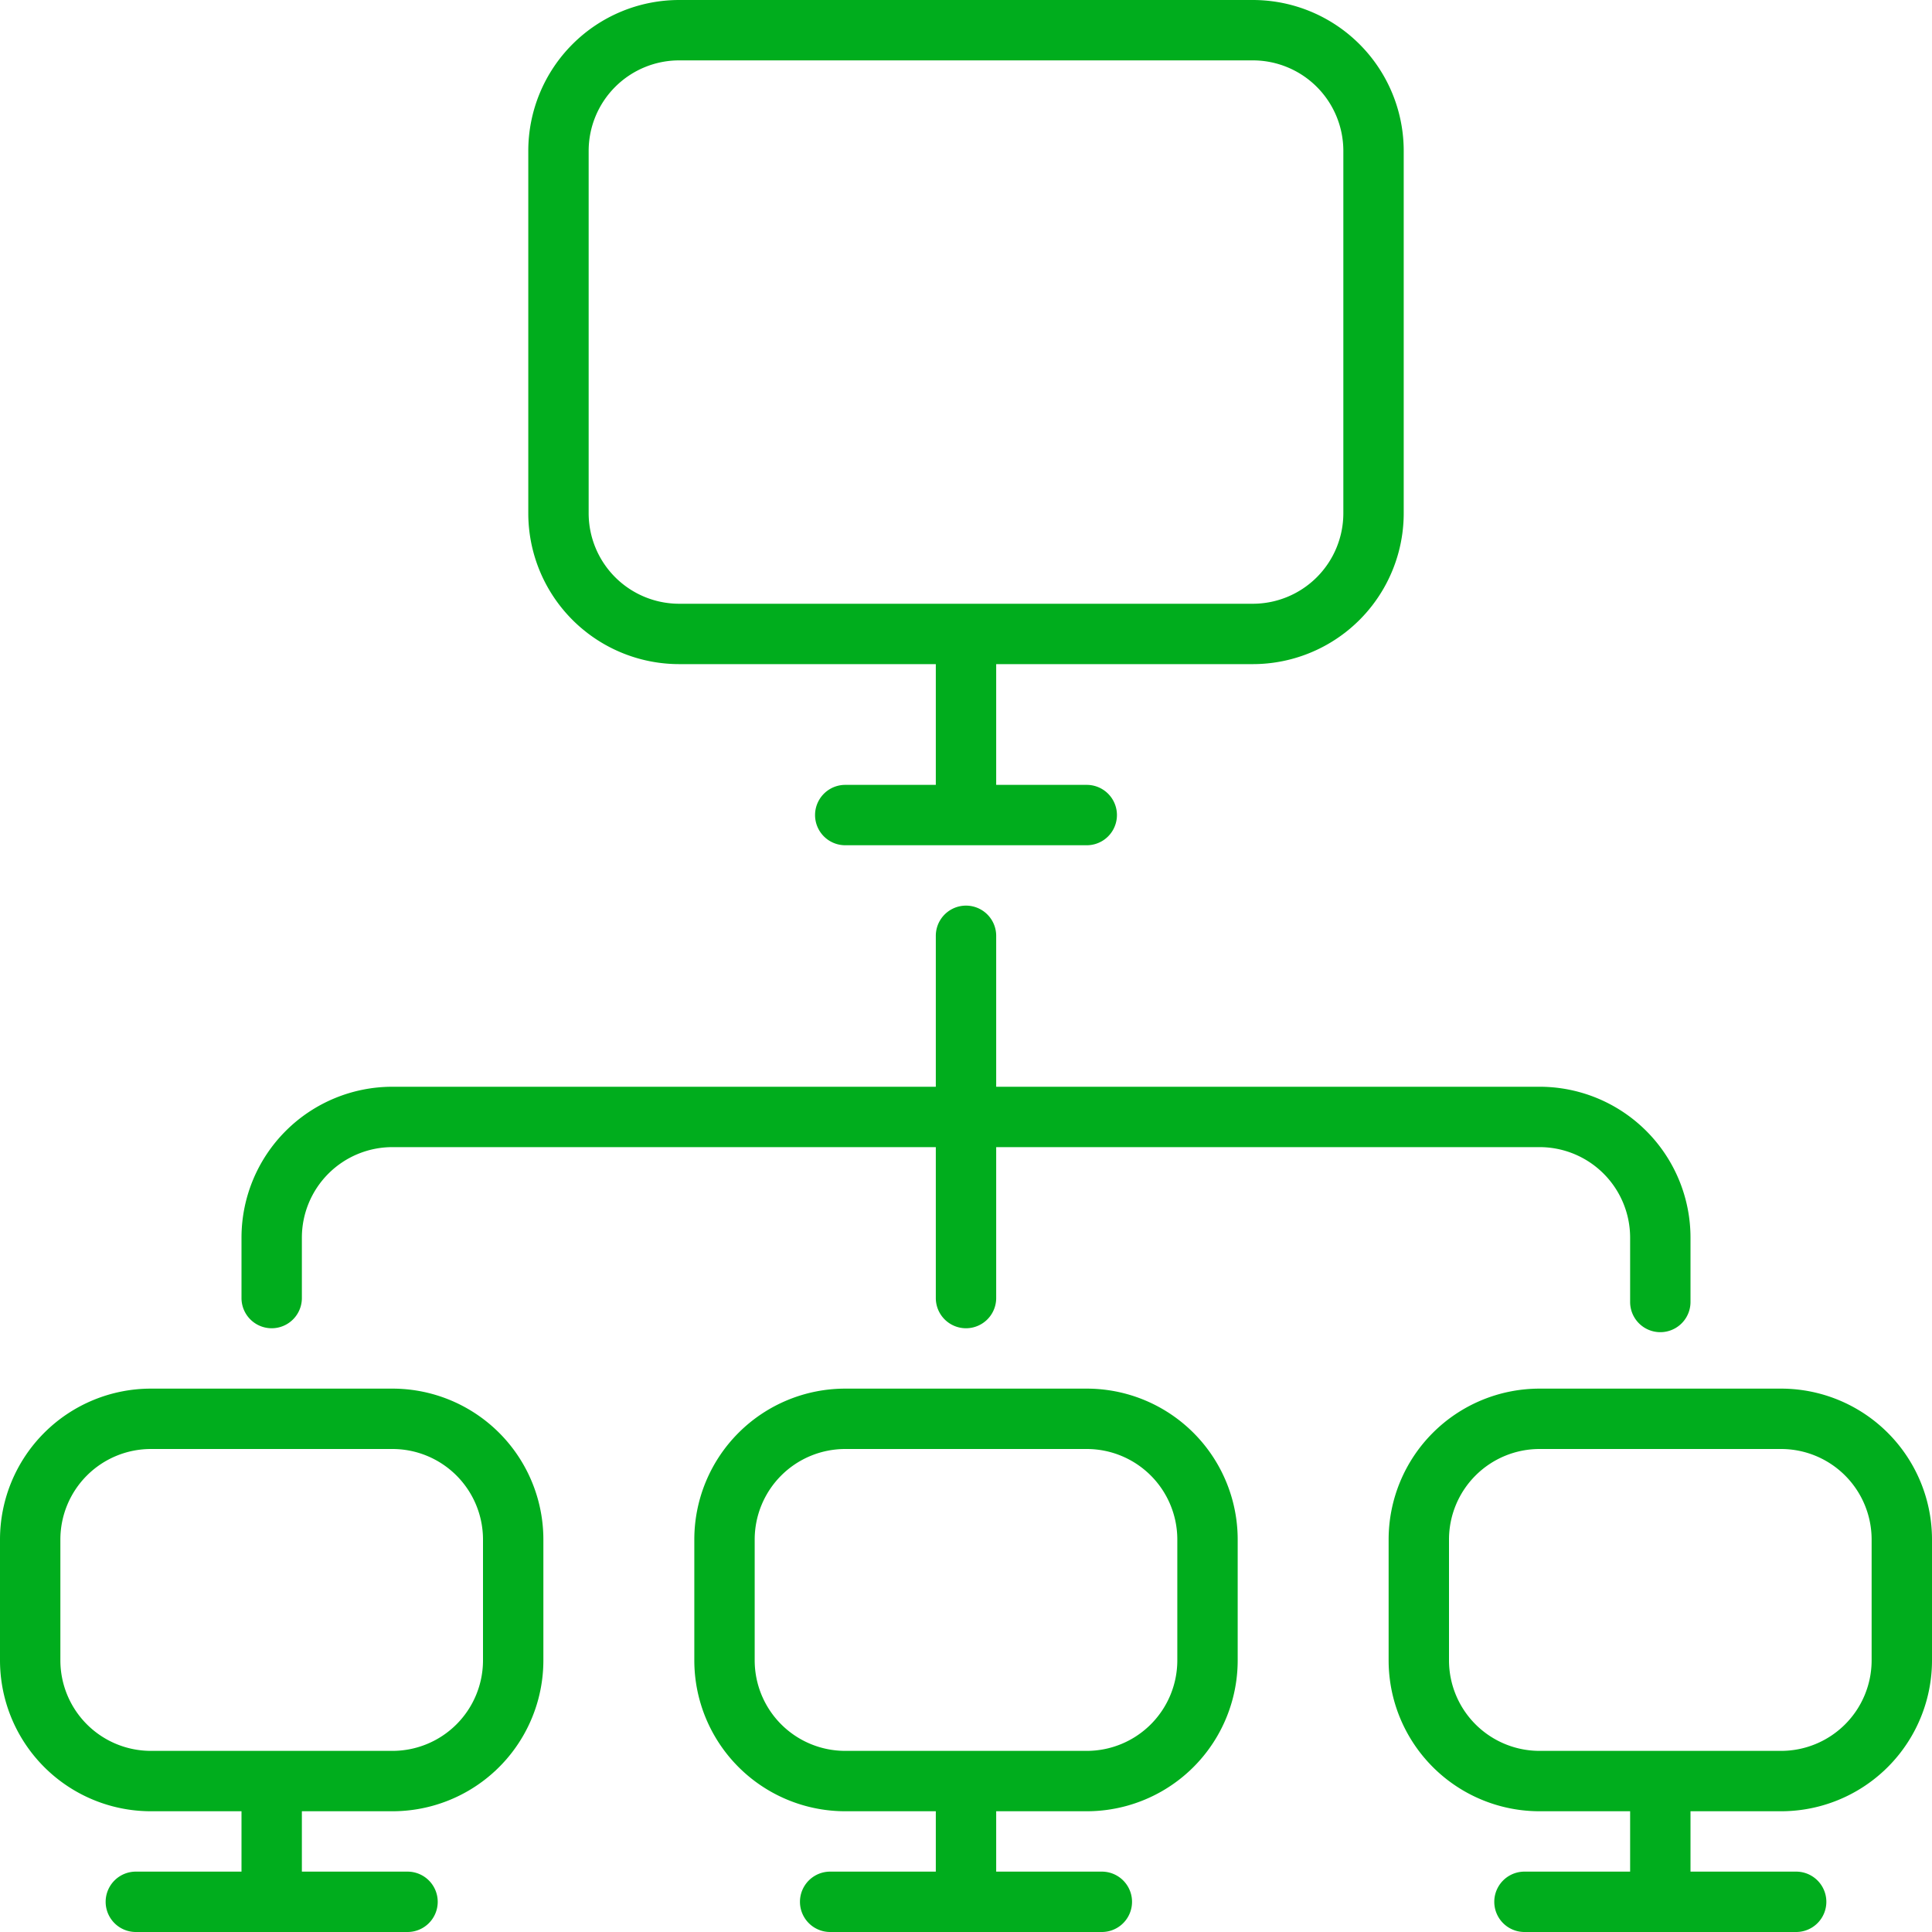
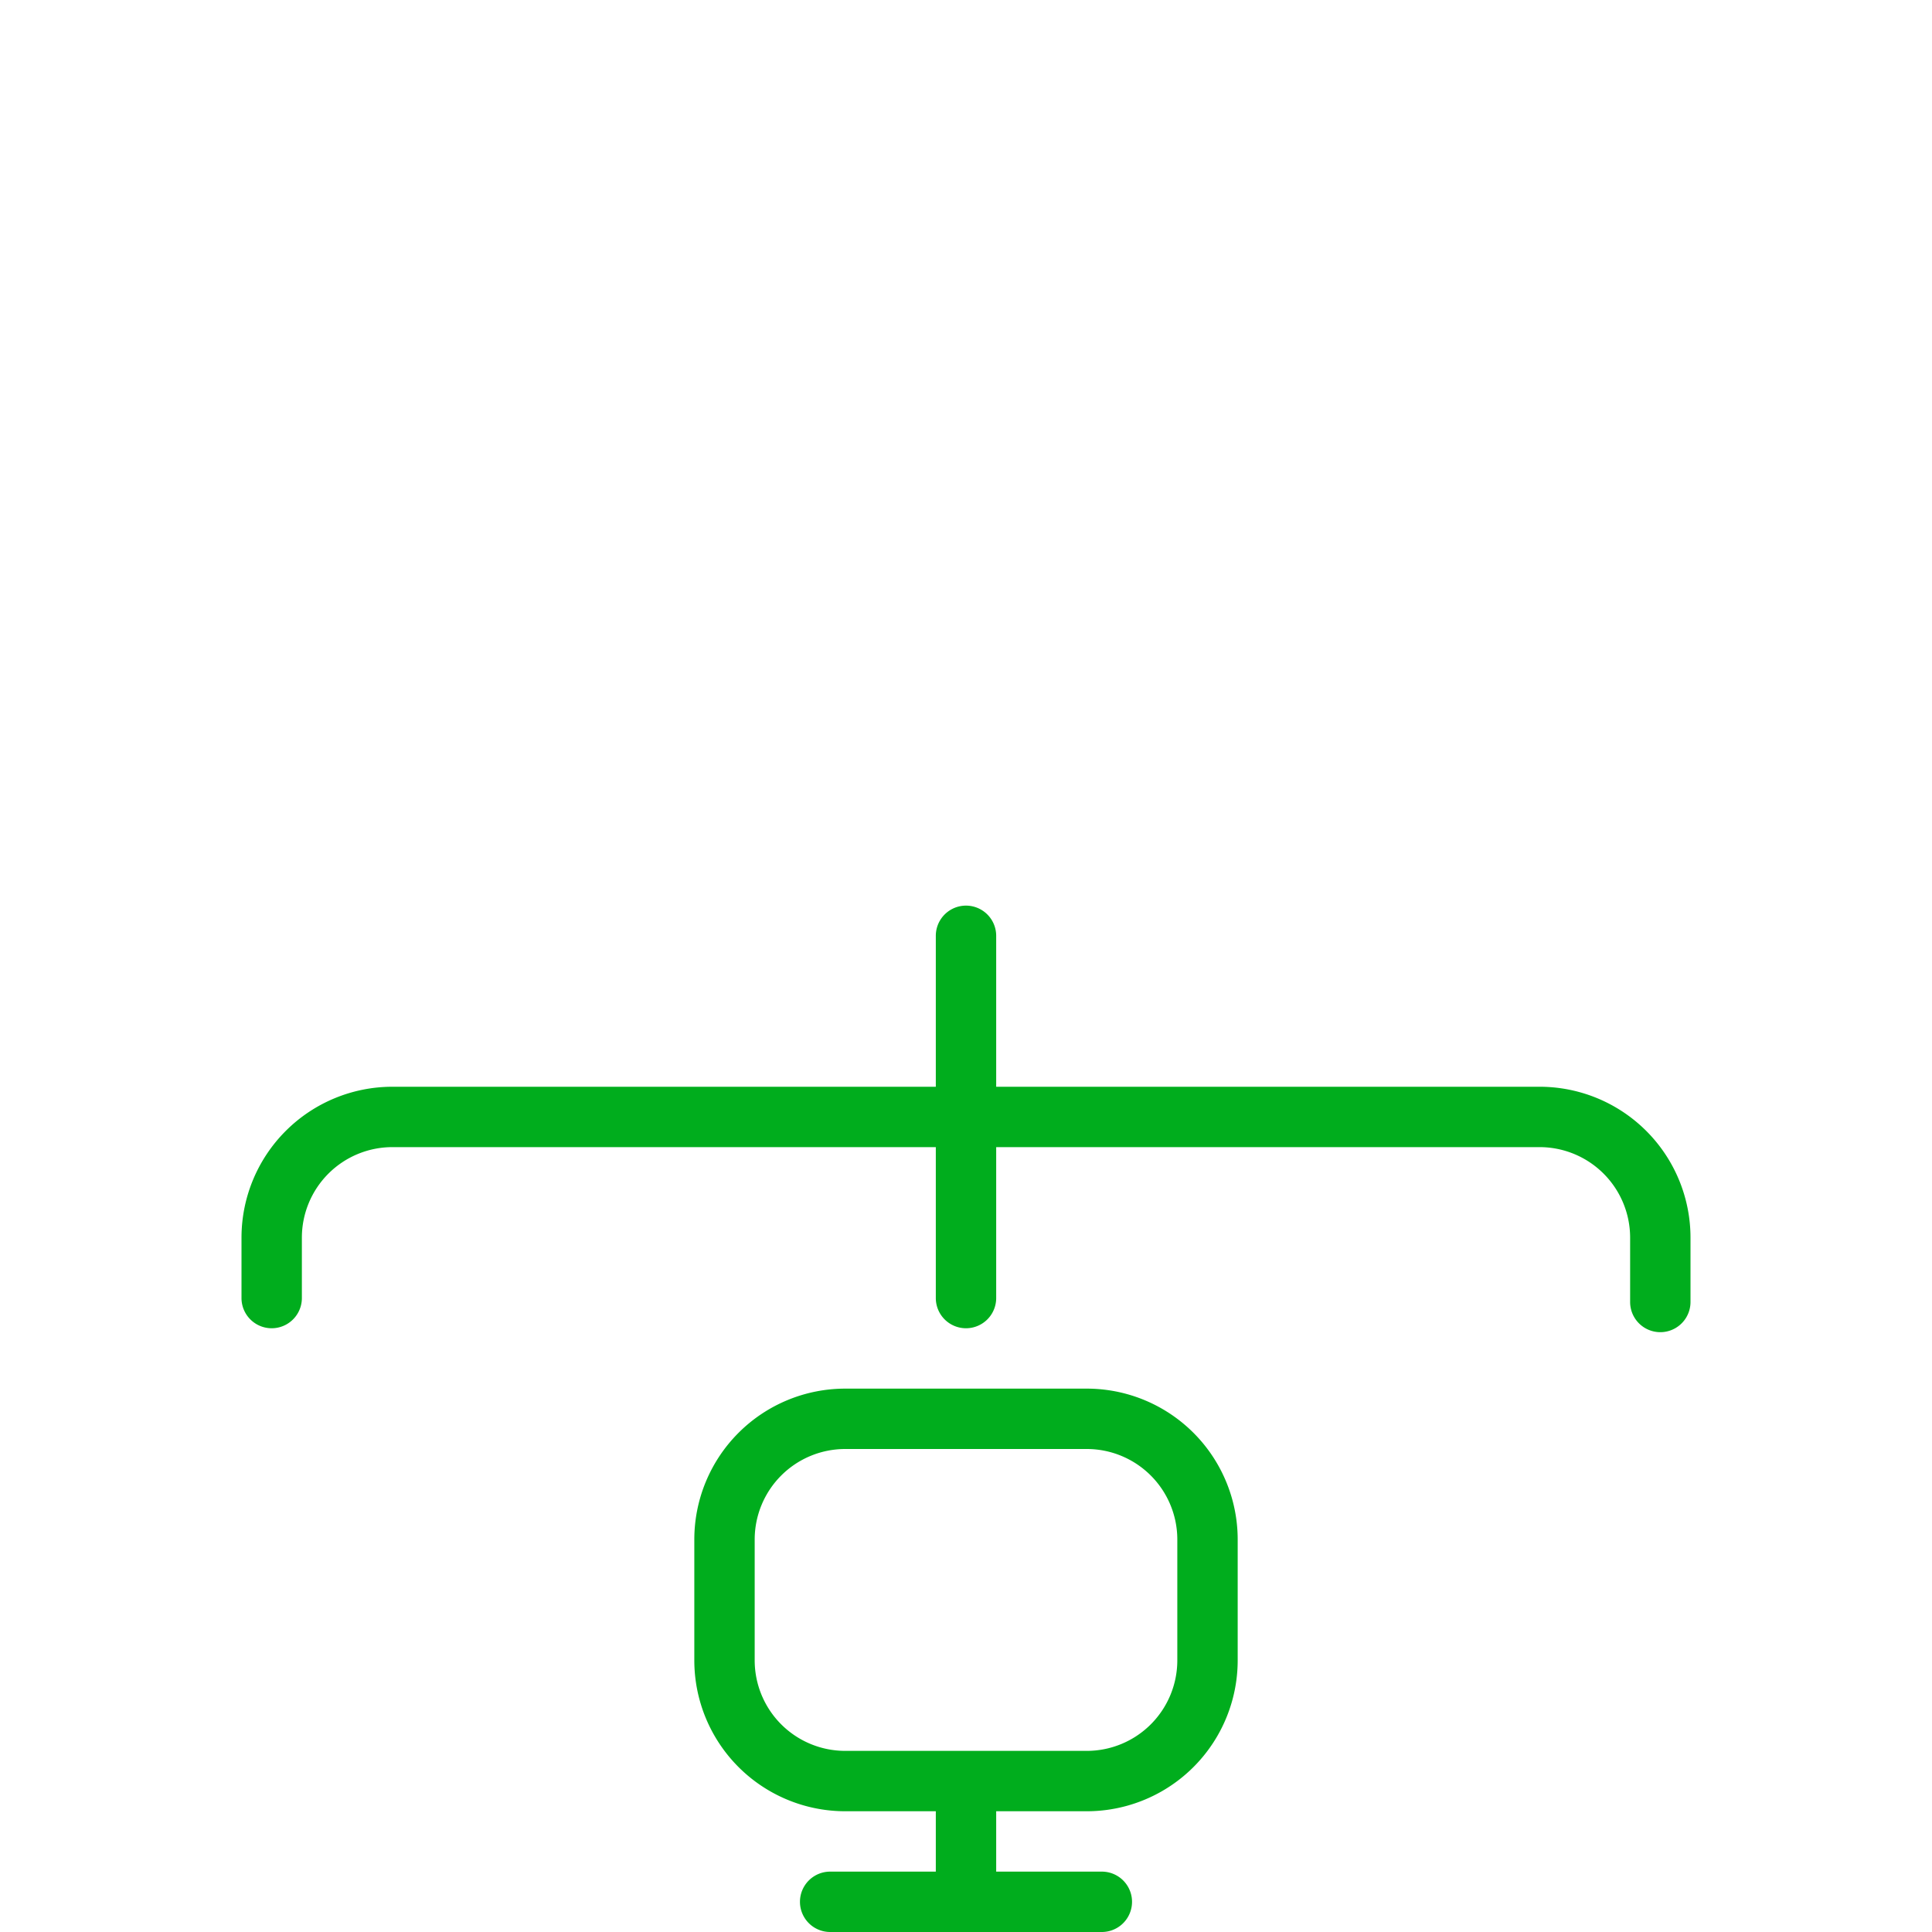
<svg xmlns="http://www.w3.org/2000/svg" id="Layer_1" viewBox="0 0 128 128" data-name="Layer 1" width="300" height="300">
  <g transform="matrix(1,0,0,1,0,0)">
-     <path d="m83 44a10 10 0 0 0 10-10v-24a10 10 0 0 0 -10-10h-38a10 10 0 0 0 -10 10v24a10 10 0 0 0 10 10h17v8h-6a2 2 0 0 0 0 4h16a2 2 0 0 0 0-4h-6v-8zm-44-10v-24a6 6 0 0 1 6-6h38a6 6 0 0 1 6 6v24a6 6 0 0 1 -6 6h-38a6 6 0 0 1 -6-6z" fill="#00ad1d" fill-opacity="1" data-original-color="#000000ff" stroke="none" stroke-opacity="1" />
    <path d="m16 82v4a2 2 0 0 0 4 0v-4a6 6 0 0 1 6-6h36v10a2 2 0 0 0 4 0v-10h36a6 6 0 0 1 6 6v4.26a2 2 0 0 0 4 0v-4.26a10 10 0 0 0 -10-10h-36v-10a2 2 0 0 0 -4 0v10h-36a10 10 0 0 0 -10 10z" fill="#00ad1d" fill-opacity="1" data-original-color="#000000ff" stroke="none" stroke-opacity="1" />
-     <path d="m29 126a2 2 0 0 0 -2-2h-7v-4h6a10 10 0 0 0 10-10v-8a10 10 0 0 0 -10-10h-16a10 10 0 0 0 -10 10v8a10 10 0 0 0 10 10h6v4h-7a2 2 0 0 0 0 4h18a2 2 0 0 0 2-2zm-25-16v-8a6 6 0 0 1 6-6h16a6 6 0 0 1 6 6v8a6 6 0 0 1 -6 6h-16a6 6 0 0 1 -6-6z" fill="#00ad1d" fill-opacity="1" data-original-color="#000000ff" stroke="none" stroke-opacity="1" />
    <path d="m72 120a10 10 0 0 0 10-10v-8a10 10 0 0 0 -10-10h-16a10 10 0 0 0 -10 10v8a10 10 0 0 0 10 10h6v4h-7a2 2 0 0 0 0 4h18a2 2 0 0 0 0-4h-7v-4zm-22-10v-8a6 6 0 0 1 6-6h16a6 6 0 0 1 6 6v8a6 6 0 0 1 -6 6h-16a6 6 0 0 1 -6-6z" fill="#00ad1d" fill-opacity="1" data-original-color="#000000ff" stroke="none" stroke-opacity="1" />
-     <path d="m118 92h-16a10 10 0 0 0 -10 10v8a10 10 0 0 0 10 10h6v4h-7a2 2 0 0 0 0 4h18a2 2 0 0 0 0-4h-7v-4h6a10 10 0 0 0 10-10v-8a10 10 0 0 0 -10-10zm6 18a6 6 0 0 1 -6 6h-16a6 6 0 0 1 -6-6v-8a6 6 0 0 1 6-6h16a6 6 0 0 1 6 6z" fill="#00ad1d" fill-opacity="1" data-original-color="#000000ff" stroke="none" stroke-opacity="1" />
  </g>
</svg>